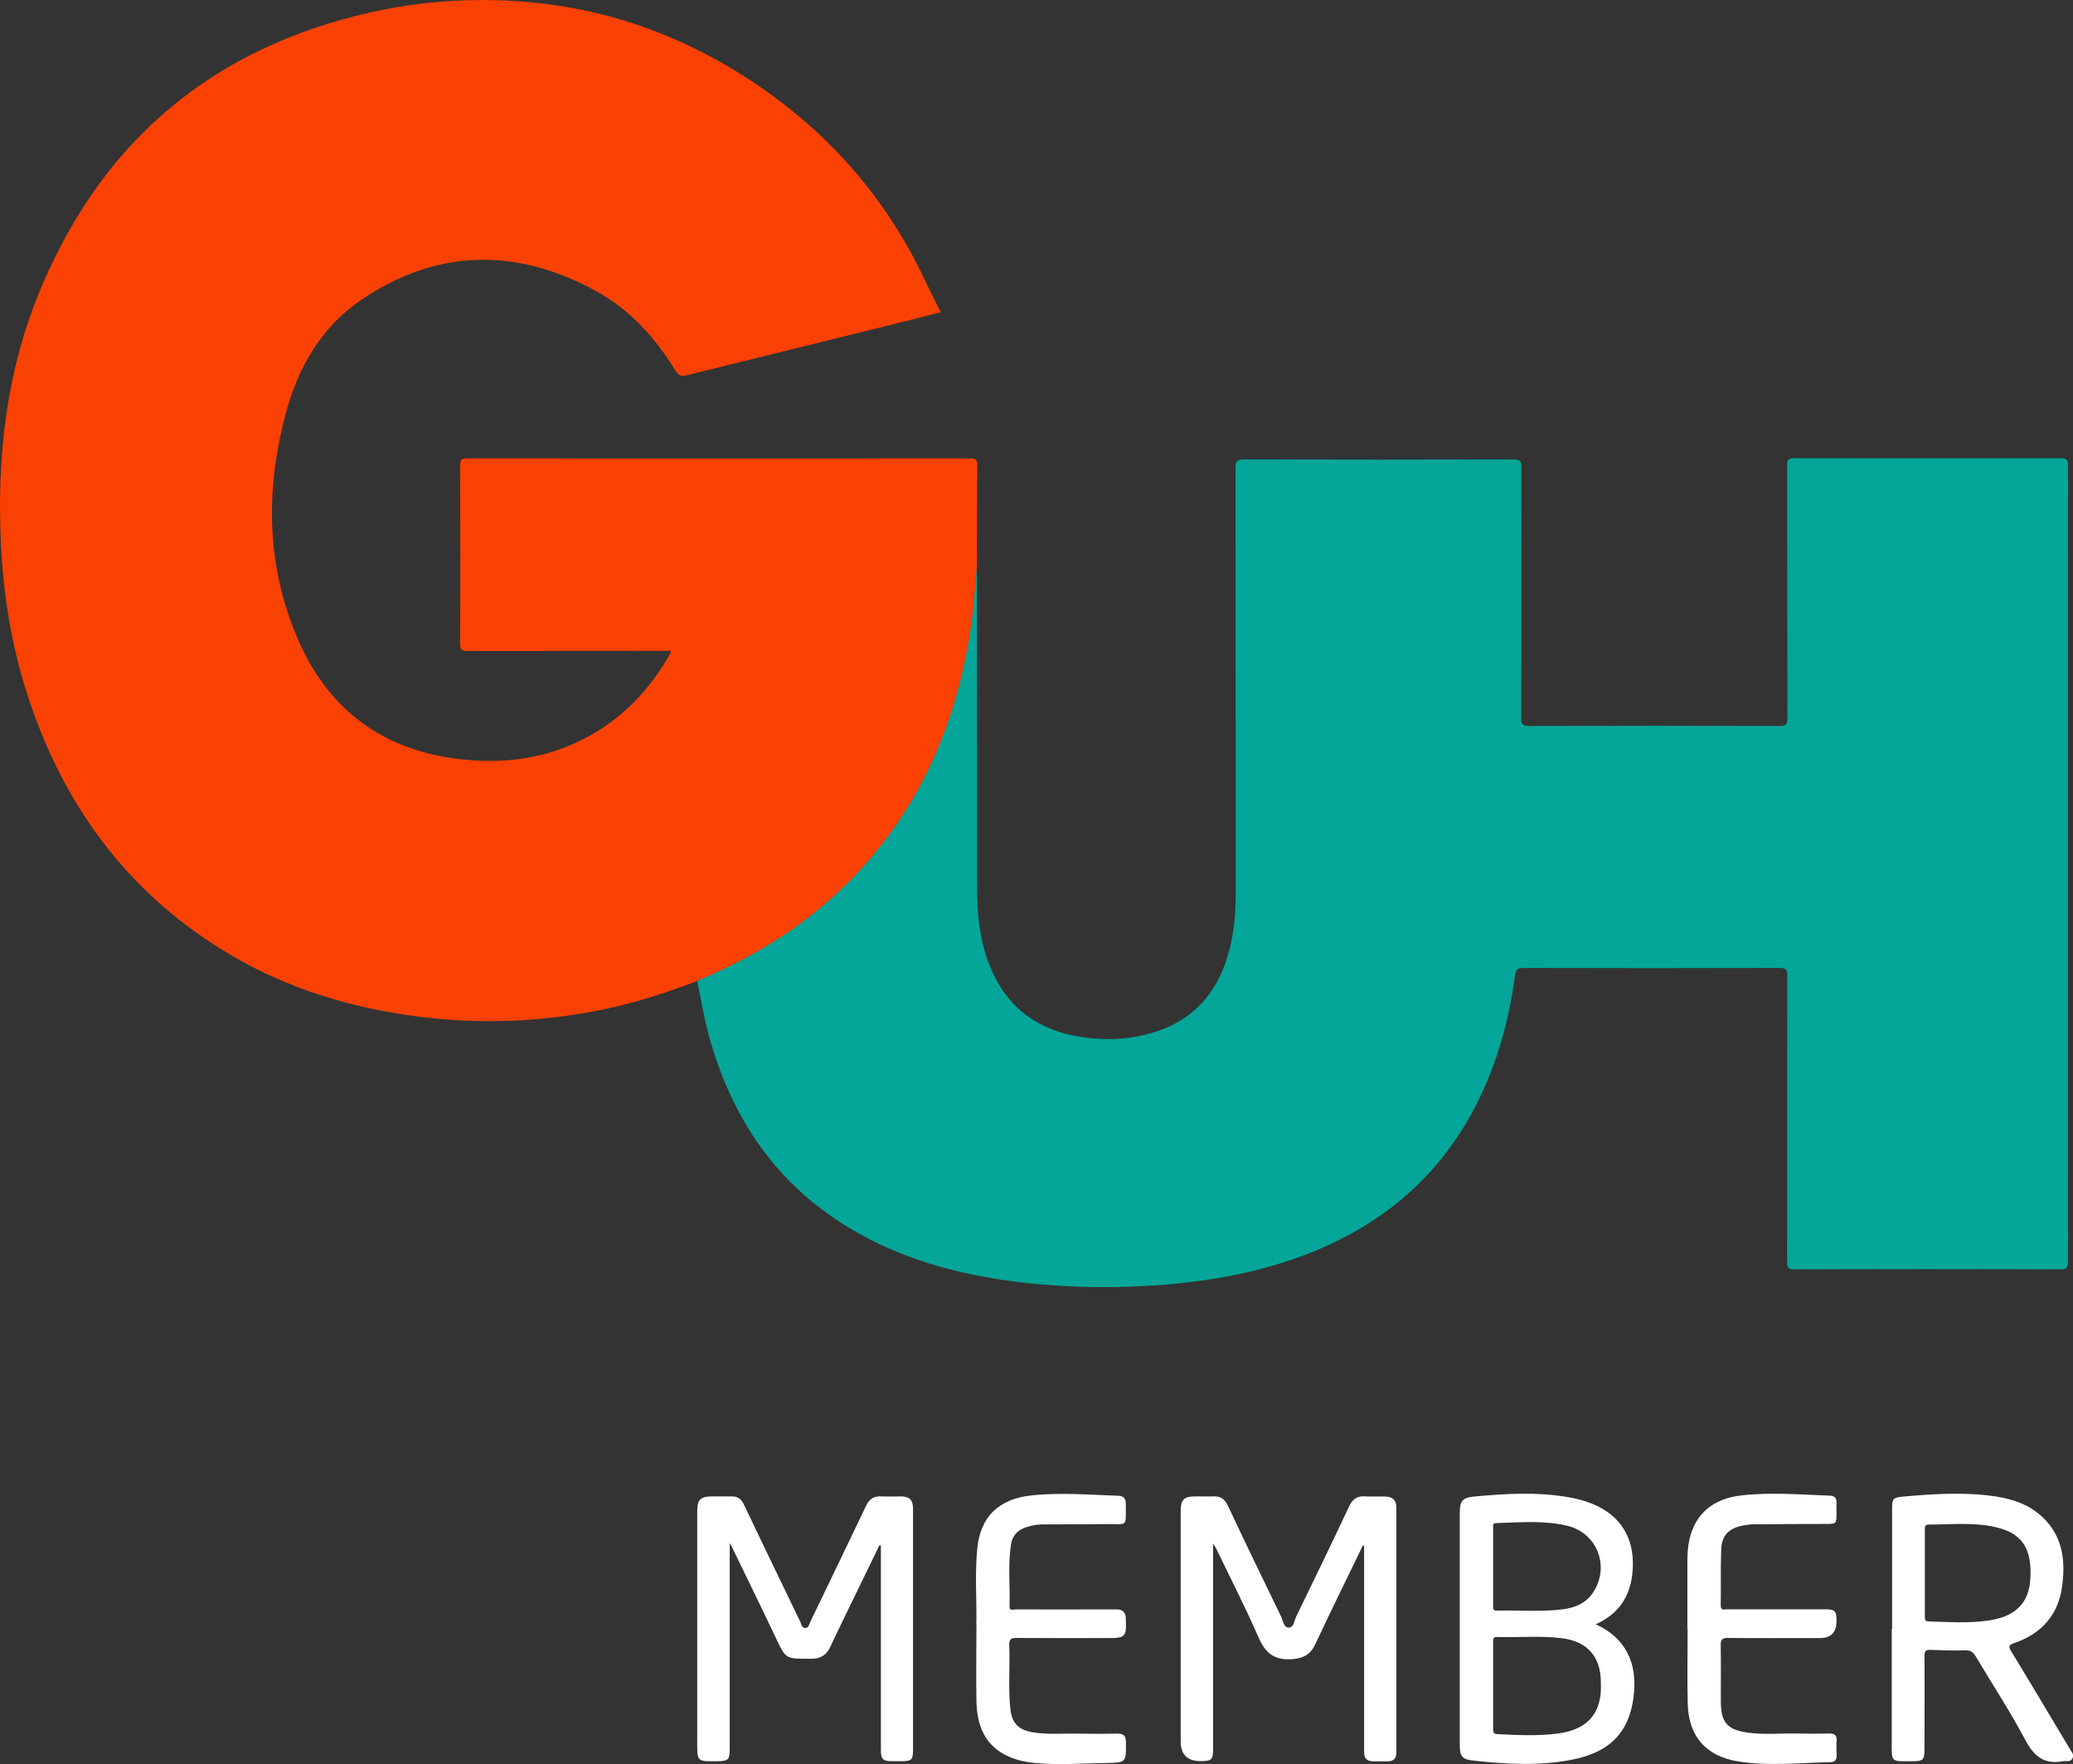
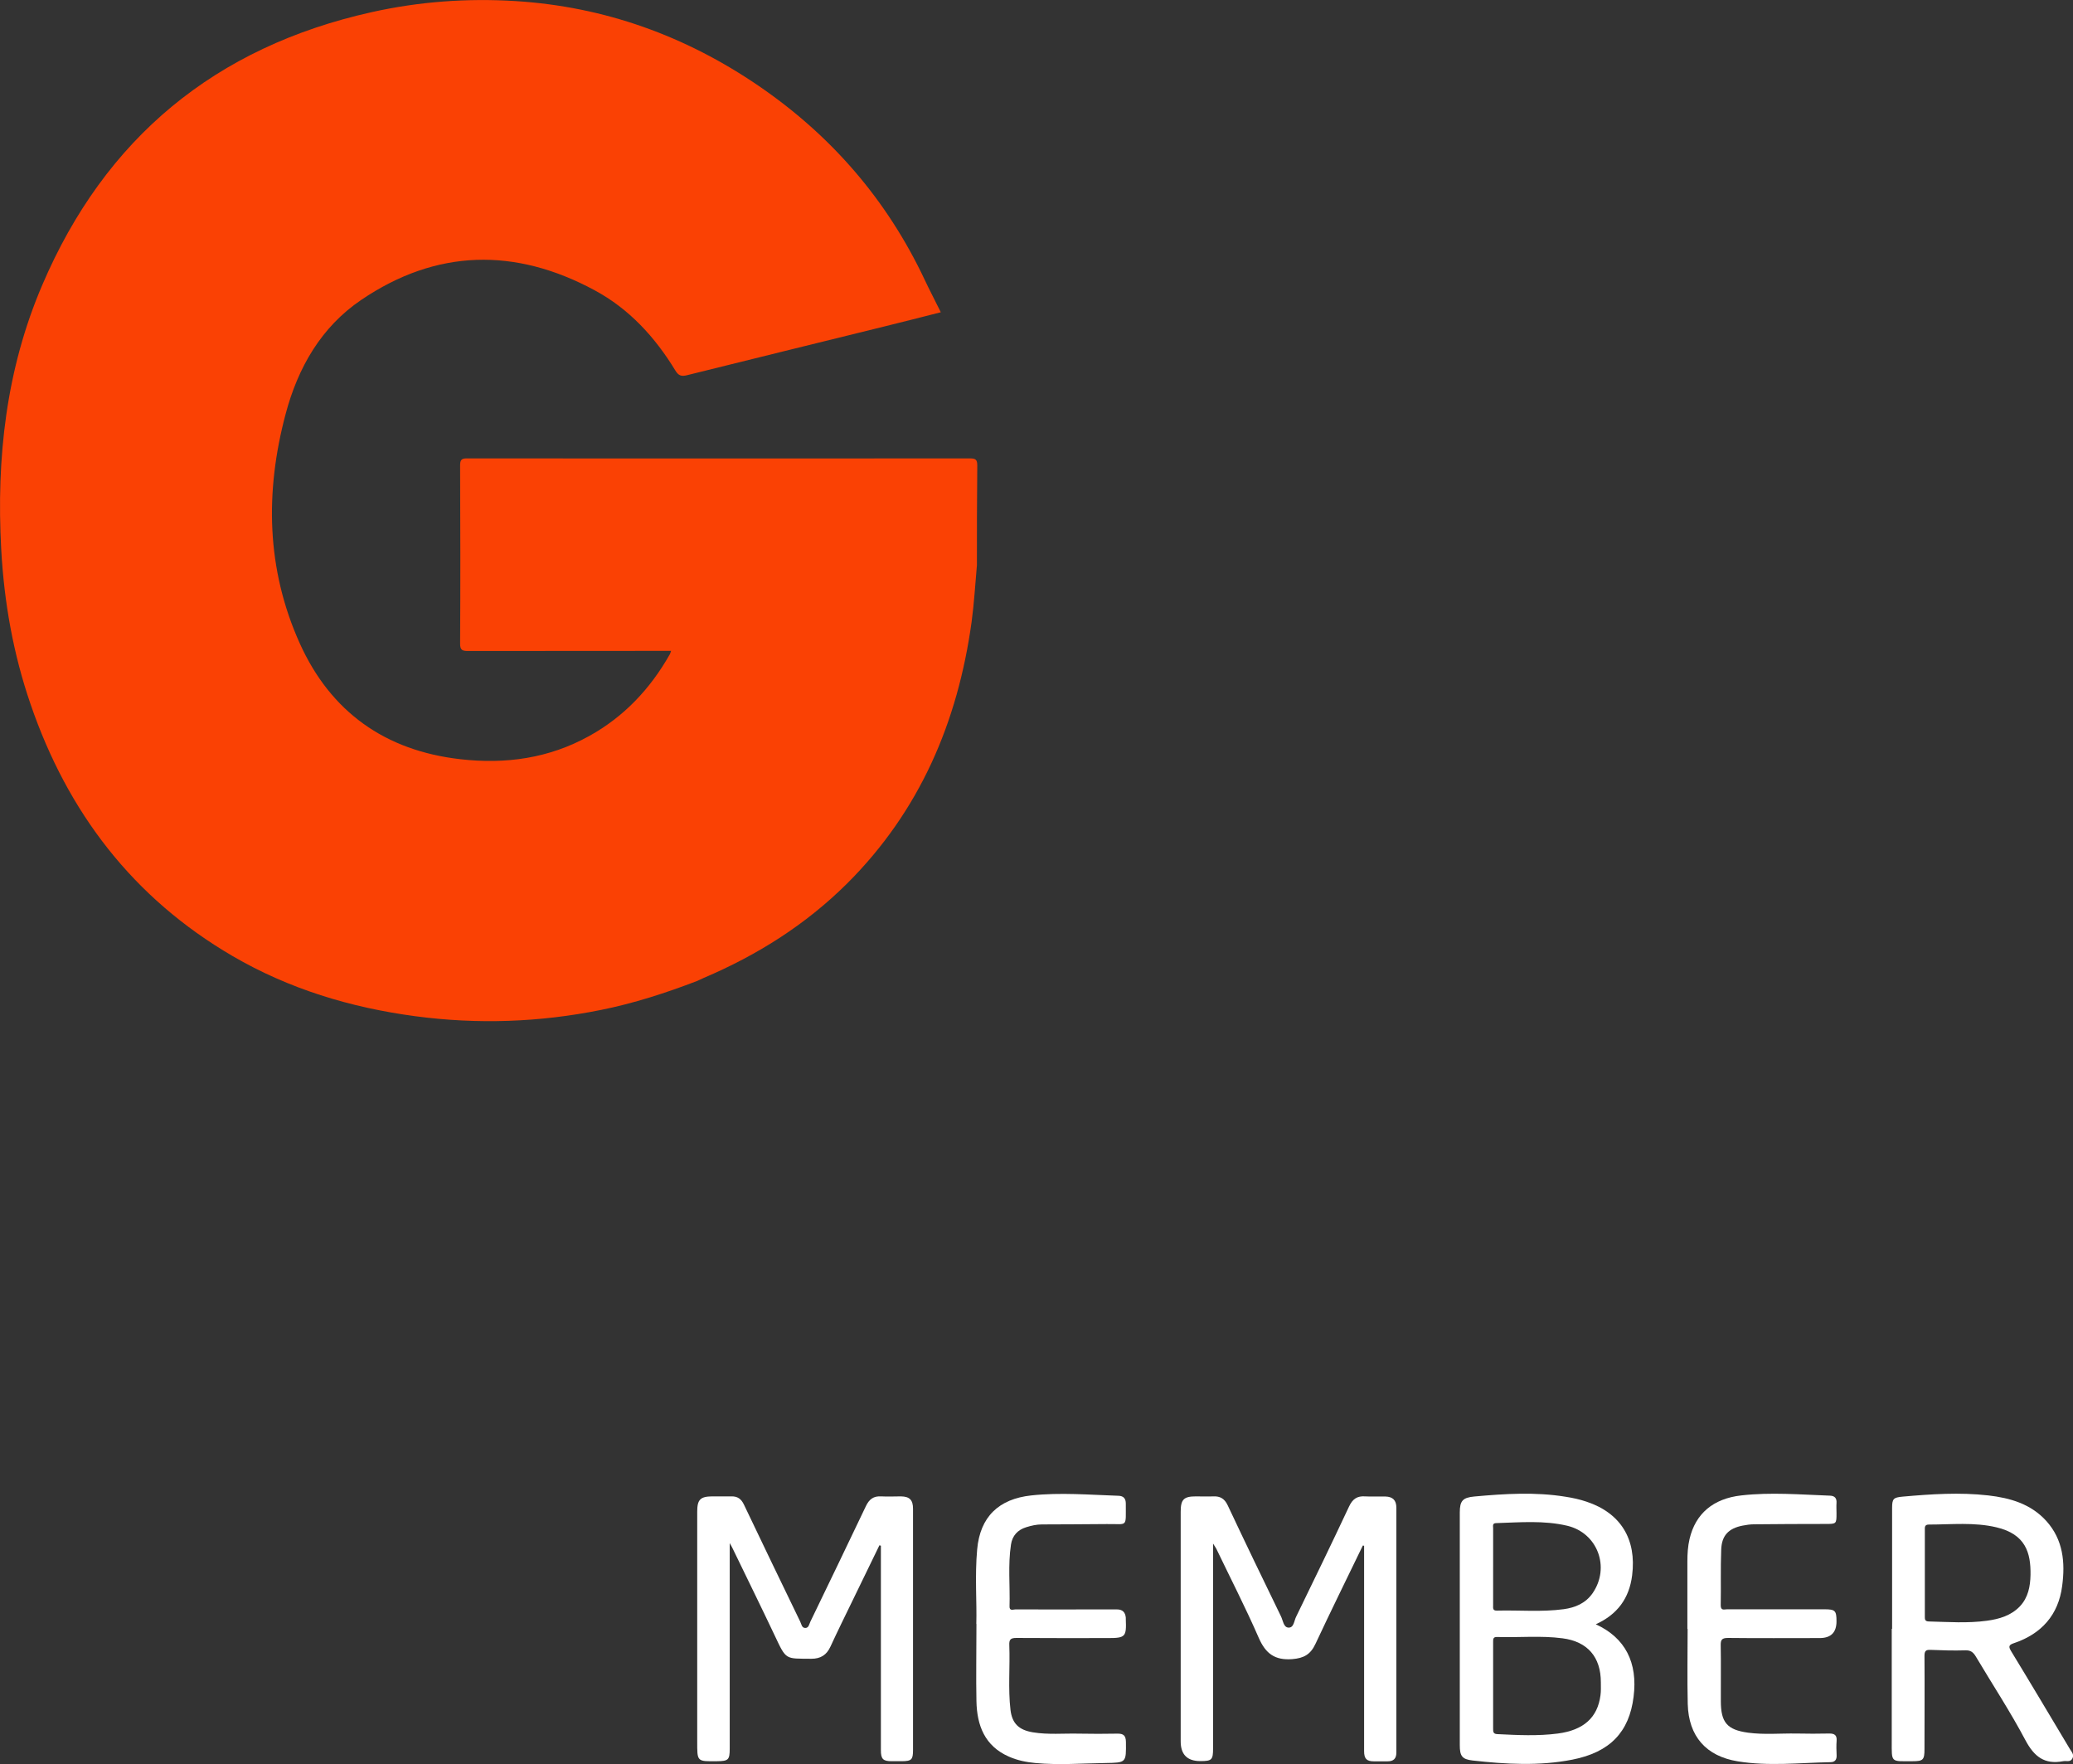
<svg xmlns="http://www.w3.org/2000/svg" id="Livello_2" viewBox="0 0 172.24 146.55">
  <rect x="0" y="0" width="172.24" height="146.55" fill="#333333" stroke="none" />
  <defs>
    <style>.cls-1{fill:#fa4104;}.cls-2{fill:#03a698;}.cls-3{fill:#fff;}</style>
  </defs>
  <g id="Livello_1-2">
    <g>
-       <path class="cls-2" d="M81.17,46.95c0,8.96,.01,17.92,.01,26.88,0,2.21,.24,4.39,1.08,6.46,1.44,3.54,4.14,5.41,7.87,5.9,2.05,.27,4.07,.14,6.03-.53,3.55-1.2,5.39-3.86,6.14-7.41,.27-1.28,.37-2.57,.37-3.87,0-11.84,0-23.68-.01-35.52,0-.53,.11-.69,.67-.69,7.48,.02,14.95,.02,22.43,0,.54,0,.65,.14,.65,.66-.02,6.94,0,13.88-.02,20.82,0,.51,.1,.67,.65,.66,6.94-.02,13.87-.02,20.81,0,.51,0,.66-.11,.66-.65-.02-6.98,0-13.96-.03-20.94,0-.51,.09-.66,.64-.66,7.36,.02,14.71,.02,22.07,0,.48,0,.64,.1,.64,.61-.01,22.04-.01,44.07,0,66.11,0,.52-.12,.67-.66,.67-7.36-.02-14.71-.02-22.07,0-.51,0-.62-.14-.62-.63,.02-7.92,0-15.84,.02-23.76,0-.53-.13-.65-.65-.65-7.08,.02-14.15,.02-21.23,0-.48,0-.67,.09-.74,.62-.46,3.4-1.32,6.69-2.77,9.81-2.89,6.22-7.6,10.52-13.91,13.1-3.95,1.62-8.09,2.42-12.33,2.77-3.87,.32-7.74,.29-11.6-.13-5.7-.63-11.14-2.1-15.95-5.37-5.44-3.69-8.69-8.91-10.42-15.17-.41-1.5-.65-3.04-.98-4.56,.18-.08,.36-.17,.54-.25,4.45-1.89,8.49-4.43,11.92-7.85,6.03-6.01,9.19-13.4,10.34-21.74,.22-1.56,.3-3.13,.44-4.7Z" />
      <path class="cls-1" d="M81.17,46.95c-.14,1.57-.23,3.14-.44,4.7-1.15,8.34-4.31,15.73-10.34,21.74-3.44,3.42-7.47,5.96-11.92,7.85-.18,.08-.36,.17-.54,.25-2.61,1-5.26,1.86-8,2.41-5.11,1.03-10.25,1.21-15.43,.52-5.38-.72-10.48-2.26-15.18-5-8.26-4.82-13.7-11.93-16.78-20.92C1.1,54.32,.34,50.02,.1,45.61c-.41-7.55,.41-14.93,3.41-21.93C8.73,11.46,17.9,3.9,30.88,1.01c3.94-.88,7.94-1.17,11.96-.92,7.37,.46,14.1,2.88,20.19,7.04,6.03,4.12,10.66,9.46,13.79,16.09,.42,.9,.89,1.78,1.35,2.72-1.6,.4-3.16,.81-4.73,1.19-5.45,1.35-10.91,2.68-16.36,4.04-.47,.12-.71,.03-.96-.38-1.69-2.78-3.84-5.13-6.72-6.68-6.6-3.56-13.14-3.43-19.38,.8-3.34,2.26-5.27,5.64-6.29,9.49-1.72,6.46-1.6,12.87,1.17,19.03,2.57,5.71,7.1,8.93,13.35,9.64,3.76,.43,7.36-.07,10.71-1.93,2.89-1.6,5.07-3.92,6.69-6.78,.04-.07,.06-.14,.11-.29h-.67c-5.4,0-10.79,0-16.19,.01-.49,0-.68-.07-.67-.64,.03-4.92,.02-9.84,0-14.76,0-.45,.09-.61,.58-.6,13.93,.01,27.86,.01,41.79,0,.47,0,.6,.11,.6,.59-.03,2.76-.03,5.52-.03,8.28Z" />
-       <path class="cls-3" d="M73.07,128.37c-.75,1.55-1.51,3.1-2.26,4.65-.61,1.26-1.23,2.51-1.81,3.77-.32,.7-.82,1.01-1.59,1.01-2.18-.02-2.07,.13-3.04-1.93-1.15-2.43-2.34-4.84-3.51-7.26-.04-.09-.09-.17-.23-.42v.71c0,5.46,0,10.91,0,16.37,0,.92-.11,1.03-1.03,1.04-1.72,.02-1.67,.05-1.67-1.67,0-6.36,0-12.71,0-19.07,0-.99,.26-1.25,1.23-1.26,.54,0,1.08,.01,1.62,0,.5-.01,.8,.21,1.02,.66,1.55,3.26,3.12,6.5,4.69,9.75,.1,.2,.12,.52,.42,.52,.29,0,.32-.31,.42-.52,1.54-3.19,3.09-6.39,4.61-9.59,.28-.59,.64-.86,1.29-.82,.54,.03,1.08,0,1.62,0,.73,.01,1.01,.3,1.01,1.03,0,3.28,0,6.56,0,9.84,0,3.4,0,6.8,0,10.19,0,.82-.12,.93-.93,.94-.28,0-.56,0-.84,0-.73,0-.9-.18-.9-.93,0-5.66,0-11.31,0-16.97l-.1-.04Z" />
+       <path class="cls-3" d="M73.07,128.37c-.75,1.55-1.51,3.1-2.26,4.65-.61,1.26-1.23,2.51-1.81,3.77-.32,.7-.82,1.01-1.59,1.01-2.18-.02-2.07,.13-3.04-1.93-1.15-2.43-2.34-4.84-3.51-7.26-.04-.09-.09-.17-.23-.42v.71c0,5.46,0,10.91,0,16.37,0,.92-.11,1.03-1.03,1.04-1.72,.02-1.67,.05-1.67-1.67,0-6.36,0-12.71,0-19.07,0-.99,.26-1.25,1.23-1.26,.54,0,1.08,.01,1.62,0,.5-.01,.8,.21,1.02,.66,1.55,3.26,3.12,6.5,4.69,9.75,.1,.2,.12,.52,.42,.52,.29,0,.32-.31,.42-.52,1.54-3.19,3.09-6.39,4.61-9.59,.28-.59,.64-.86,1.29-.82,.54,.03,1.08,0,1.62,0,.73,.01,1.01,.3,1.01,1.03,0,3.28,0,6.56,0,9.84,0,3.4,0,6.8,0,10.19,0,.82-.12,.93-.93,.94-.28,0-.56,0-.84,0-.73,0-.9-.18-.9-.93,0-5.66,0-11.31,0-16.97Z" />
      <path class="cls-3" d="M113.24,128.38c-1.32,2.73-2.66,5.44-3.94,8.18-.41,.88-.96,1.19-1.93,1.27-1.45,.11-2.21-.46-2.78-1.76-1.09-2.5-2.34-4.93-3.52-7.39-.06-.12-.14-.22-.28-.45v.7c0,5.44,0,10.87,0,16.31,0,.96-.1,1.06-1.06,1.06q-1.63,0-1.63-1.64c0-6.36,0-12.71,0-19.07,0-1.02,.25-1.28,1.26-1.28,.48,0,.96,.02,1.44,0,.58-.03,.95,.19,1.21,.75,1.45,3.08,2.93,6.15,4.42,9.21,.17,.34,.21,.92,.62,.94,.46,.03,.47-.57,.64-.9,1.48-3.04,2.96-6.09,4.4-9.16,.29-.62,.67-.89,1.34-.84,.56,.03,1.12,0,1.68,.01,.62,.02,.91,.31,.91,.94,0,6.78,0,13.55,0,20.33,0,.5-.23,.73-.73,.73-.38,0-.76,0-1.14,0-.6,0-.81-.22-.81-.84,0-1.92,0-3.84,0-5.76v-11.31l-.11-.02Z" />
      <path class="cls-3" d="M132.6,134.94c2.44,1.12,3.49,3.18,3.13,6.02-.36,2.93-1.97,4.61-5.09,5.22-2.75,.54-5.53,.38-8.29,.07-.88-.1-1.06-.38-1.06-1.28,0-6.44,0-12.88,0-19.32,0-.97,.24-1.24,1.21-1.33,2.53-.23,5.06-.39,7.58,.02,.59,.09,1.18,.22,1.74,.41,2.84,.94,4.17,3.12,3.79,6.12-.24,1.91-1.22,3.25-3.03,4.07Zm-8.54,5.07c0,1.2,0,2.4,0,3.59,0,.26,0,.45,.36,.46,1.67,.08,3.34,.17,5.02-.05,2.13-.28,3.3-1.32,3.54-3.18,.05-.35,.03-.72,.03-1.08,0-2.1-1.11-3.38-3.18-3.65-1.81-.24-3.63-.05-5.44-.11-.34-.01-.33,.18-.33,.42,0,1.2,0,2.4,0,3.59Zm0-9.89c0,1.08,0,2.16,0,3.24,0,.22-.05,.45,.31,.44,1.85-.05,3.72,.13,5.56-.12,.95-.13,1.81-.49,2.39-1.32,1.49-2.15,.42-5.01-2.1-5.61-1.95-.46-3.93-.28-5.9-.22-.34,0-.26,.24-.26,.42,0,1.06,0,2.12,0,3.18Z" />
      <path class="cls-3" d="M157.21,135.31c0-3.34,0-6.68,0-10.02,0-.78,.1-.89,.88-.96,2.37-.21,4.74-.37,7.11-.1,1.82,.21,3.53,.7,4.82,2.12,1.41,1.56,1.58,3.46,1.32,5.4-.31,2.41-1.72,3.98-4,4.75-.45,.15-.47,.29-.24,.67,1.64,2.69,3.25,5.4,4.87,8.11,.15,.25,.4,.49,.21,.82-.17,.31-.5,.16-.76,.21-1.54,.29-2.4-.37-3.13-1.74-1.26-2.38-2.74-4.63-4.12-6.95-.22-.37-.44-.54-.89-.52-.96,.03-1.92,0-2.88-.04-.4-.02-.5,.11-.5,.5,.02,2.58,0,5.16,0,7.74,0,.9-.11,1.01-.99,1.01-1.84,0-1.73,.16-1.73-1.7,0-3.1,0-6.2,0-9.3Zm2.72-4.65c0,1.2,0,2.4,0,3.6,0,.23-.02,.43,.32,.44,1.62,.04,3.23,.16,4.84-.06,1.02-.14,2-.42,2.74-1.2,.69-.73,.86-1.66,.88-2.61,.03-1.84-.41-3.38-2.83-3.95-1.85-.44-3.74-.23-5.61-.23-.38,0-.34,.24-.34,.48,0,1.18,0,2.36,0,3.54Z" />
      <path class="cls-3" d="M81.12,134.9c.05-1.79-.13-3.99,.07-6.18,.24-2.71,1.79-4.2,4.5-4.49,2.41-.26,4.83-.05,7.24,.03,.42,.01,.61,.23,.61,.64-.01,2.06,.2,1.68-1.59,1.71-1.8,.02-3.6,.02-5.39,.03-.44,0-.87,.1-1.29,.23-.72,.22-1.16,.71-1.27,1.44-.26,1.71-.07,3.43-.12,5.15-.01,.39,.31,.24,.48,.24,2.32,.01,4.64,0,6.95,0,.5,0,1,0,1.5,0,.47,0,.69,.25,.73,.69,0,.04,0,.08,0,.12,.06,1.47-.03,1.57-1.49,1.57-2.54,0-5.08,.01-7.61-.01-.48,0-.6,.14-.58,.6,.07,1.8-.11,3.6,.1,5.39,.14,1.14,.72,1.66,1.86,1.85,1.27,.21,2.55,.08,3.83,.11,1.06,.02,2.12,.02,3.18,0,.51-.01,.71,.15,.72,.68,.02,1.74,.04,1.73-1.71,1.76-1.94,.03-3.87,.18-5.81,0-.76-.07-1.5-.22-2.2-.53-2.01-.88-2.66-2.59-2.7-4.61-.04-2,0-4,0-6.41Z" />
      <path class="cls-3" d="M140.2,135.33c0-1.88,0-3.76,0-5.64,0-.62,.04-1.24,.18-1.84,.49-2.1,1.96-3.36,4.3-3.62,2.45-.28,4.9-.07,7.36,.02,.4,.01,.58,.21,.55,.61-.02,.28,0,.56,0,.84,0,.9,0,.9-.93,.9-1.98,0-3.96,.01-5.93,.03-.32,0-.64,.05-.95,.11-1.16,.23-1.73,.82-1.77,2-.06,1.54-.01,3.08-.04,4.62,0,.47,.3,.33,.53,.33,2.7,0,5.39,0,8.09,0,.89,0,1,.11,1,1q0,1.39-1.4,1.39c-2.54,0-5.07,.02-7.61-.01-.52,0-.62,.15-.61,.63,.03,1.54,0,3.08,.01,4.62,0,1.77,.52,2.38,2.26,2.62,1.33,.18,2.67,.05,4.01,.07,.92,.02,1.84,.02,2.76,0,.44,0,.62,.16,.59,.6-.03,.4-.02,.8,0,1.2,.02,.38-.15,.58-.51,.58-2.57,.05-5.15,.35-7.71-.07-2.63-.43-4.08-2.08-4.15-4.76-.05-2.08-.01-4.16-.01-6.24h-.01Z" />
    </g>
  </g>
</svg>